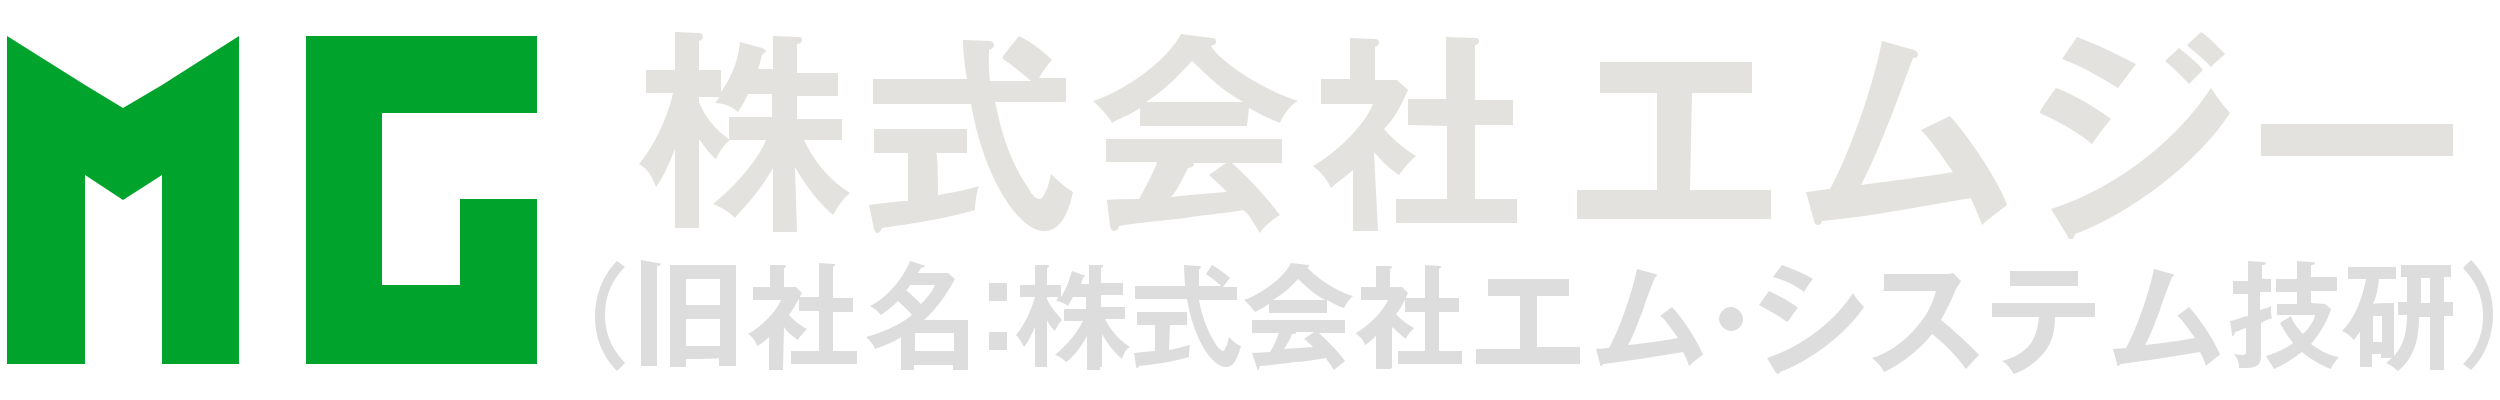
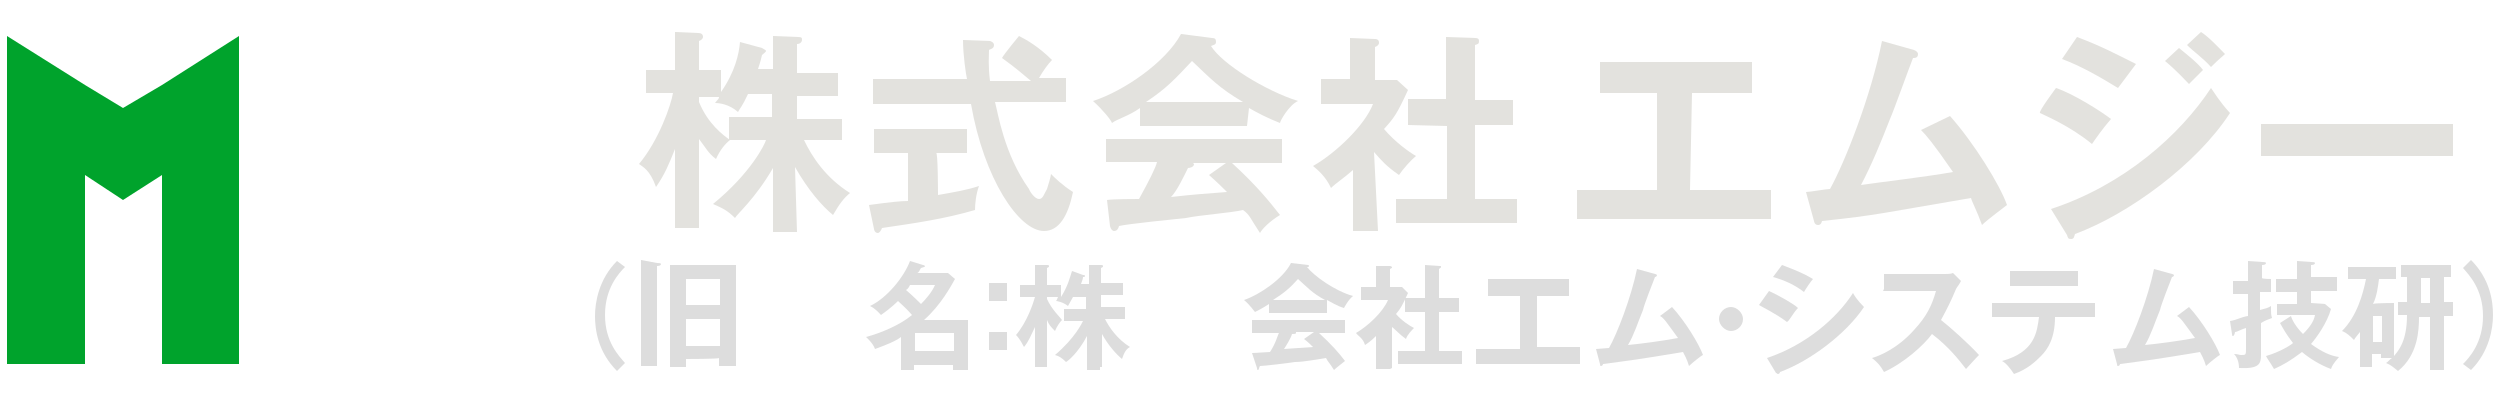
<svg xmlns="http://www.w3.org/2000/svg" version="1.1" x="0px" y="0px" viewBox="0 0 250 40" style="enable-background:new 0 0 250 40;" xml:space="preserve">
  <style type="text/css">
	.st0{fill:#00A32C;}
	.st1{fill:#E3E2DE;}
	.st2{fill:#DDDDDD;}
</style>
  <g id="_レイヤー_2">
    <g>
      <g>
        <polygon class="st0" points="16.2,8.5 12.3,10.8 8.5,8.5 8.5,8.5 0.7,3.6 0.7,12.8 0.7,36.4 8.5,36.4 8.5,17.5 12.3,20      16.2,17.5 16.2,36.4 23.9,36.4 23.9,12.8 23.9,3.6    " />
-         <polygon class="st0" points="38.2,11.3 53.7,11.3 53.7,3.6 38.2,3.6 30.6,3.6 30.6,11.3 30.6,28.5 30.6,36.4 38.2,36.4 46,36.4      46,36.4 53.7,36.4 53.7,36.4 53.7,28.5 53.7,19.9 46,19.9 46,28.5 38.2,28.5    " />
      </g>
    </g>
    <g>
      <g>
        <path class="st1" d="M79.7,23.2h-2.4v-6.4c-1.8,3.1-3.6,4.6-3.8,5c-0.8-0.8-1.3-1-2.2-1.4c3.8-3.1,5.2-6,5.3-6.4h-3.7v-2.3h4.3     V9.4h-2.4c-0.6,1.3-0.8,1.4-1,1.8c-0.9-0.8-1.9-0.9-2.3-0.9c0.3-0.4,0.4-0.4,0.4-0.6h-2v0.5c0.9,2.2,2.4,3.3,3.1,3.8     c-0.5,0.4-1,1-1.4,1.9c-0.8-0.6-1-1.1-1.7-2v8.9h-2.4v-7.9c-0.6,1.5-1,2.5-1.9,3.8c-0.6-1.7-1.3-2-1.7-2.3c2-2.4,3.2-5.9,3.4-7.1     h-2.7V7h2.9V3.2l2.3,0.1c0.3,0,0.5,0.1,0.5,0.4c0,0.1-0.1,0.3-0.4,0.4V7h2.2v2.2c1.4-2,1.8-3.8,1.9-5l2.2,0.6     C76.5,5,76.6,5,76.6,5.1s-0.3,0.3-0.4,0.4c-0.1,0.4-0.1,0.5-0.4,1.4h1.5V3.6l2.5,0.1c0.4,0,0.4,0.1,0.4,0.3     c0,0.1-0.1,0.4-0.5,0.4v2.9h4.1v2.3h-4.1v2.3h4.5V14h-3.8c0.8,1.7,2.2,3.8,4.6,5.3c-0.6,0.5-1,1-1.7,2.2     c-1.1-0.9-2.5-2.5-3.8-4.8L79.7,23.2L79.7,23.2z" />
        <path class="st1" d="M93.8,19.5c1.7-0.3,2.9-0.5,4.1-0.9c-0.3,0.8-0.4,1.8-0.4,2.4c-3.1,0.9-5.9,1.3-9.3,1.8     c-0.1,0.3-0.3,0.5-0.4,0.5c-0.3,0-0.4-0.3-0.4-0.4l-0.5-2.4c2.2-0.3,3.2-0.4,3.9-0.4v-4.8h-3.4v-2.4h9.3v2.4h-3.1     C93.8,15,93.8,19.5,93.8,19.5z M101.9,3.6c0.8,0.4,2,1.1,3.3,2.4c-0.4,0.4-0.9,1.1-1.3,1.8h2.7v2.4h-7.1c0.3,1.1,0.9,5.2,3.4,8.7     c0.1,0.3,0.6,1,1,1s0.5-0.5,0.8-1c0.1-0.3,0.4-1.3,0.4-1.5c0.4,0.4,1.1,1.1,2.2,1.8c-0.5,2.4-1.4,3.9-2.9,3.9     c-2.5,0-6-5.2-7.3-12.7h-9.8V7.9h9.4c-0.1-0.4-0.4-2.4-0.4-3.9L99,4.1c0,0,0.4,0.1,0.4,0.4c0,0.4-0.4,0.4-0.5,0.5     c0,0.6-0.1,1.5,0.1,3.1h4.1c-0.6-0.5-1.5-1.3-2.9-2.3C100.4,5.4,101.9,3.6,101.9,3.6z" />
        <path class="st1" d="M124.7,12.6H114v-1.8c-1.1,0.8-2.3,1.1-2.8,1.5c-0.1-0.3-0.9-1.3-1.9-2.2c3.1-1,7.3-3.9,8.8-6.7l3.1,0.4     c0.3,0,0.4,0.1,0.4,0.4s-0.3,0.3-0.5,0.4c1.1,1.8,5.5,4.5,8.7,5.5c-0.9,0.4-1.8,2-1.8,2.2c-1.3-0.5-2.4-1.1-3.1-1.5L124.7,12.6     L124.7,12.6z M110.7,20c0.6-0.1,2.9-0.1,3.2-0.1c1-1.8,1.7-3.2,1.8-3.7h-5.1v-2.3h17.6v2.4h-5c2.5,2.3,3.7,3.8,4.8,5.2     c-1,0.6-1.8,1.4-2,1.8c-1-1.5-1-1.8-1.7-2.3c-1.3,0.3-4.3,0.5-5.7,0.8c-1,0.1-5.9,0.6-6.7,0.8c-0.1,0.4-0.3,0.5-0.5,0.5     c-0.1,0-0.3-0.1-0.4-0.5L110.7,20L110.7,20z M124.3,10.2c-2.4-1.4-3.3-2.4-5.1-4.1c-1.7,1.8-2.5,2.7-4.6,4.1H124.3z M122.6,16.3     h-3.3l0.1,0.1c0,0.3-0.4,0.4-0.6,0.4c-0.4,0.8-1.1,2.3-1.7,2.9c2.7-0.3,3.1-0.3,5.6-0.5c-0.4-0.4-0.9-0.9-1.8-1.7L122.6,16.3     L122.6,16.3z" />
        <path class="st1" d="M137.8,23.1h-2.5V17c-0.9,0.8-1.7,1.3-2.2,1.8c-0.5-1.1-1.3-1.8-1.8-2.2c2.3-1.3,5.2-4.1,6-6.2h-5.2V7.9h2.9     V3.8l2.5,0.1c0.4,0,0.4,0.3,0.4,0.4s-0.1,0.3-0.4,0.4V8h2.2l1.1,1c-1.1,2.4-1.4,2.8-2.4,3.9c1.1,1.3,2.5,2.3,3.2,2.7     c-0.5,0.4-1.3,1.3-1.7,1.9c-1.3-0.9-1.8-1.5-2.5-2.3L137.8,23.1L137.8,23.1z M140.8,12.5V9.9h3.8V3.7l2.9,0.1     c0.3,0,0.4,0.1,0.4,0.3c0,0.3-0.1,0.3-0.4,0.4V10h3.8v2.5h-3.8v7.4h4.2v2.4h-12.1v-2.4h5.1v-7.3L140.8,12.5     C140.8,12.6,140.8,12.5,140.8,12.5z" />
        <path class="st1" d="M169,19h8.1v2.9h-19.4V19h8V9.3H160V6.2h15.2v3.1h-6L169,19L169,19z" />
        <path class="st1" d="M195,11.6c2.4,2.7,5,6.9,5.7,8.9c-0.1,0.1-1.9,1.4-2.5,2c-0.5-1.4-1-2.3-1.1-2.7c-8.9,1.5-9.2,1.7-14.9,2.3     c-0.1,0.4-0.3,0.4-0.4,0.4c-0.3,0-0.4-0.3-0.4-0.4l-0.8-2.9c0.4,0,2-0.3,2.4-0.3c1.5-2.7,4.1-9.3,5.2-14.8l3.2,0.9     c0.3,0.1,0.4,0.3,0.4,0.4c0,0.4-0.3,0.4-0.5,0.4c-0.4,1-1.9,5.2-2.3,6.1c-0.9,2.3-1.8,4.5-2.9,6.6c2-0.3,6.4-0.8,9.2-1.3     c-2-2.9-2.7-3.7-3.2-4.2L195,11.6L195,11.6z" />
        <path class="st1" d="M205.6,8.8c1.8,0.6,4.6,2.4,5.5,3.1c-0.8,0.9-1.7,2.2-1.9,2.5c-2.2-1.8-4.6-2.8-5.2-3.1     C203.8,11.2,205.6,8.8,205.6,8.8z M205.1,20.9c7.3-2.4,12.9-7.4,16-12.1c0.3,0.4,0.8,1.3,1.9,2.5c-3.3,5.1-10.1,10.1-15.5,12.1     c-0.1,0.3-0.1,0.5-0.4,0.5s-0.3-0.1-0.4-0.4L205.1,20.9L205.1,20.9z M207.7,3.7c2.4,0.9,3.9,1.7,5.9,2.7     c-0.4,0.5-1.4,1.9-1.8,2.4c-1.8-1.1-3.7-2.2-5.6-2.9L207.7,3.7L207.7,3.7z M217.9,4.8c0.6,0.5,1.9,1.5,2.4,2.2     c-0.4,0.4-1,1-1.4,1.4c-0.3-0.3-1.3-1.4-2.4-2.3L217.9,4.8L217.9,4.8z M220.1,3.2c0.8,0.5,1.9,1.7,2.4,2.2     c-0.3,0.3-0.5,0.4-1.4,1.3c-0.8-0.9-1.7-1.5-2.4-2.2L220.1,3.2z" />
        <path class="st1" d="M245.3,12.4v3.2h-19.2v-3.2H245.3z" />
      </g>
    </g>
    <g>
      <g>
        <path class="st2" d="M62.5,26.7c-0.6,0.6-2,2.1-2,4.8s1.4,4.1,2,4.8l-0.8,0.8c-1.9-1.9-2.2-4.1-2.2-5.5c0-1.4,0.4-3.7,2.2-5.5     L62.5,26.7z" />
        <path class="st2" d="M65.7,26.3c0.1,0,0.4,0,0.4,0.1s-0.1,0.2-0.4,0.2v10h-1.6V26L65.7,26.3z M68.6,35.9v0.8H67V26.5h6.6v10.1     h-1.7v-0.8C71.9,35.9,68.6,35.9,68.6,35.9z M72,30.5v-2.6h-3.4v2.6H72z M72,34.6v-2.7h-3.4v2.7H72z" />
-         <path class="st2" d="M78.3,37h-1.4v-3.3c-0.5,0.5-0.8,0.7-1.2,0.9c-0.2-0.7-0.7-1.1-0.9-1.2c1.3-0.7,2.8-2.2,3.3-3.4h-2.8v-1.3     H77v-2.2h1.4c0.1,0,0.2,0.1,0.2,0.1c0,0.1,0,0.1-0.2,0.2v1.9h1.2l0.6,0.6c-0.7,1.3-0.8,1.5-1.3,2.2c0.6,0.7,1.4,1.2,1.8,1.4     c-0.2,0.2-0.7,0.7-0.9,1.1c-0.7-0.5-1.1-0.8-1.4-1.3L78.3,37L78.3,37L78.3,37z M79.9,31.1v-1.4h2v-3.4l1.5,0.1     c0.1,0,0.1,0,0.1,0.1s-0.1,0.1-0.2,0.2v3.1h2v1.4h-2v3.9h2.4v1.3h-6.6v-1.3h2.8v-4C81.9,31.1,79.9,31.1,79.9,31.1z" />
        <path class="st2" d="M90.1,33.7c-0.5,0.4-1.5,0.8-2.6,1.2c-0.2-0.6-0.9-1.2-0.9-1.2c1.5-0.4,3.4-1.2,4.6-2.2     c-0.5-0.6-1.2-1.2-1.4-1.4c-0.1,0.1-0.7,0.7-1.7,1.4c-0.2-0.2-0.5-0.6-1.1-0.9c1.7-0.8,3.4-2.9,4-4.5l1.3,0.4     c0.1,0,0.2,0.1,0.2,0.1c0,0.1-0.1,0.1-0.4,0.2c-0.1,0.1-0.2,0.5-0.4,0.5h3.1l0.7,0.6c-0.4,0.7-1.4,2.6-3.1,4.1h4.4v5h-1.5v-0.5     h-3.9V37h-1.3C90.1,37,90.1,33.7,90.1,33.7z M91,28.5c-0.1,0.2-0.2,0.4-0.4,0.5c0.7,0.6,1.3,1.2,1.5,1.4c0.5-0.5,1.1-1.2,1.4-1.9     H91z M95.4,35.1v-1.8h-3.9v1.8H95.4z" />
        <path class="st2" d="M100.7,28.3v1.8h-1.8v-1.8H100.7z M100.7,33.1V35h-1.8v-1.8h1.8V33.1z" />
        <path class="st2" d="M110,37h-1.3v-3.4c-0.9,1.7-1.9,2.5-2.1,2.6c-0.4-0.4-0.7-0.6-1.1-0.7c2-1.7,2.7-3.2,2.8-3.4h-1.9v-1.2h2.2     v-1.2h-1.3c-0.4,0.7-0.4,0.7-0.5,0.9c-0.5-0.4-1.1-0.5-1.2-0.5c0.1-0.1,0.1-0.2,0.2-0.4h-1.1v0.2c0.5,1.1,1.3,1.8,1.5,2.1     c-0.2,0.2-0.5,0.6-0.7,1.1c-0.4-0.4-0.6-0.6-0.8-1.1v4.7h-1.2v-4c-0.4,0.8-0.6,1.4-1.1,2c-0.4-0.8-0.7-1.1-0.8-1.2     c1.1-1.3,1.7-3.1,1.9-3.8H102v-1.2h1.5v-2h1.2c0.1,0,0.2,0,0.2,0.1s0,0.1-0.2,0.2v1.7h1.4v1.2c0.7-1.1,0.9-2,1.1-2.6l1.1,0.4     c0.1,0,0.2,0,0.2,0.1s-0.1,0.1-0.2,0.1c0,0.2-0.1,0.4-0.2,0.7h0.8v-1.9h1.2c0.1,0,0.2,0,0.2,0.1s0,0.1-0.2,0.2v1.5h2.2v1.2h-2.2     v1.2h2.4v1.2h-2c0.4,0.8,1.2,2,2.5,2.8c-0.4,0.2-0.6,0.6-0.8,1.2c-0.6-0.5-1.4-1.4-2-2.5v3.3H110V37z" />
-         <path class="st2" d="M116.9,35c0.8-0.1,1.5-0.4,2.1-0.5c-0.1,0.4-0.1,0.9-0.1,1.2c-1.7,0.5-3.2,0.7-5,0.9c0,0.1-0.1,0.2-0.2,0.2     s-0.1-0.1-0.1-0.2l-0.2-1.3c1.1-0.1,1.7-0.2,2.1-0.2v-2.6h-1.8v-1.3h5v1.3H117L116.9,35L116.9,35z M121.2,26.5     c0.4,0.2,1.1,0.7,1.8,1.3c-0.1,0.1-0.5,0.6-0.7,0.9h1.4V30h-3.8c0.1,0.6,0.5,2.7,1.8,4.6c0.1,0.1,0.4,0.5,0.6,0.5     s0.2-0.4,0.4-0.6c0-0.1,0.2-0.7,0.2-0.8c0.2,0.2,0.6,0.7,1.2,0.9c-0.4,1.3-0.7,2.1-1.5,2.1c-1.4,0-3.2-2.7-3.9-6.8h-5.2v-1.3h5     c0-0.2-0.1-1.3-0.1-2.1l1.5,0.1c0.1,0,0.2,0,0.2,0.1s-0.1,0.2-0.2,0.2c0,0.4,0,0.8,0,1.7h2.2c-0.4-0.4-0.8-0.7-1.5-1.2     L121.2,26.5z" />
        <path class="st2" d="M132.7,31.3h-5.8v-0.9c-0.6,0.4-1.2,0.7-1.4,0.8c-0.1-0.1-0.5-0.7-1.1-1.2c1.5-0.5,3.9-2.1,4.7-3.7l1.7,0.2     c0.1,0,0.1,0.1,0.1,0.1c0,0.1-0.1,0.1-0.2,0.1c0.7,0.9,2.8,2.4,4.6,2.9c-0.5,0.4-0.9,1.2-0.9,1.2c-0.7-0.2-1.3-0.6-1.7-0.8     C132.7,30,132.7,31.3,132.7,31.3z M125.2,35.3c0.4,0,1.5-0.1,1.8-0.1c0.6-0.9,0.8-1.8,0.9-1.9h-2.7V32h9.3v1.3h-2.6     c1.3,1.2,2,2,2.6,2.8c-0.5,0.4-0.9,0.7-1.1,0.9c-0.5-0.8-0.6-0.8-0.8-1.2c-0.7,0.1-2.2,0.4-3.1,0.4c-0.6,0.1-3.1,0.4-3.5,0.4     c-0.1,0.1-0.1,0.4-0.2,0.4s-0.1-0.1-0.1-0.2L125.2,35.3z M132.5,30c-1.3-0.7-1.8-1.3-2.7-2.1c-0.8,0.9-1.4,1.4-2.5,2.1H132.5z      M131.4,33.2h-1.8c0,0,0,0,0,0.1s-0.2,0.1-0.4,0.1c-0.1,0.4-0.6,1.2-0.8,1.5c1.4-0.1,1.5-0.1,2.9-0.2c-0.2-0.2-0.5-0.5-0.9-0.8     L131.4,33.2z" />
        <path class="st2" d="M139,36.9h-1.4v-3.3c-0.5,0.5-0.8,0.7-1.1,0.9c-0.2-0.7-0.7-0.9-0.9-1.2c1.2-0.7,2.7-2.1,3.2-3.3h-2.7v-1.3     h1.5v-2.1h1.4c0.1,0,0.2,0.1,0.2,0.1c0,0.1,0,0.1-0.2,0.2v1.8h1.2l0.6,0.6c-0.6,1.3-0.7,1.5-1.2,2.1c0.6,0.7,1.4,1.2,1.8,1.4     c-0.2,0.2-0.7,0.7-0.8,1.1c-0.7-0.5-0.9-0.8-1.4-1.2v4.1L139,36.9L139,36.9z M140.5,31.2v-1.4h2v-3.3l1.5,0.1     c0.1,0,0.1,0,0.1,0.1s-0.1,0.1-0.2,0.2v2.9h2v1.4h-2v3.9h2.3v1.3h-6.4v-1.3h2.7v-3.9C142.5,31.2,140.5,31.2,140.5,31.2z" />
        <path class="st2" d="M153.6,34.7h4.4v1.7h-10.4v-1.5h4.4v-5.3h-3.2v-1.7h8.1v1.7h-3.2v5.2h-0.1C153.6,34.8,153.6,34.7,153.6,34.7     z" />
        <path class="st2" d="M167.2,30.7c1.3,1.4,2.7,3.7,3.1,4.8c-0.1,0-1.1,0.8-1.4,1.1c-0.2-0.7-0.5-1.2-0.6-1.4c-4.8,0.8-5,0.8-8,1.2     c0,0.1-0.1,0.2-0.2,0.2s-0.1-0.1-0.1-0.2l-0.4-1.5c0.2,0,1.1-0.1,1.3-0.1c0.8-1.4,2.2-5,2.8-7.9l1.8,0.5c0.1,0,0.2,0.1,0.2,0.1     c0,0.1-0.1,0.2-0.2,0.2c-0.2,0.5-1.1,2.8-1.2,3.3c-0.5,1.2-0.9,2.5-1.5,3.5c1.1-0.1,3.4-0.4,5-0.7c-1.1-1.5-1.4-2-1.8-2.2     L167.2,30.7z" />
        <path class="st2" d="M174.3,31.9c0,0.7-0.6,1.2-1.2,1.2s-1.2-0.6-1.2-1.2c0-0.7,0.6-1.2,1.2-1.2S174.3,31.3,174.3,31.9z" />
        <path class="st2" d="M176.9,29.1c0.9,0.4,2.5,1.3,2.9,1.7c-0.5,0.5-0.8,1.2-1.1,1.4c-1.2-0.9-2.5-1.5-2.8-1.7L176.9,29.1z      M176.7,35.8c3.9-1.3,7-4,8.6-6.5c0.1,0.2,0.4,0.7,1.1,1.4c-1.8,2.7-5.4,5.4-8.4,6.5c0,0.1-0.1,0.2-0.2,0.2s-0.1-0.1-0.2-0.1     L176.7,35.8z M178.2,26.5c1.3,0.5,2.1,0.8,3.1,1.4c-0.2,0.2-0.8,1.1-0.9,1.3c-0.9-0.7-2-1.2-3.1-1.5L178.2,26.5z" />
        <path class="st2" d="M188.4,28.9v-1.5h6.1c0.2,0,0.6,0,0.8-0.1l0.8,0.8c-0.2,0.4-0.4,0.6-0.5,0.8c-0.5,1.2-0.8,1.8-1.5,3.1     c0.9,0.7,2.8,2.4,3.8,3.5c-0.5,0.5-1.1,1.2-1.3,1.4c-0.7-0.9-1.7-2.2-3.4-3.5c-0.8,1.1-2.8,2.9-4.8,3.8c-0.4-0.7-0.6-0.9-1.2-1.4     c0.7-0.2,2.5-0.9,4.2-2.8c1.3-1.4,1.8-2.5,2.2-3.9h-5.3L188.4,28.9L188.4,28.9z" />
        <path class="st2" d="M199.2,31.7v-1.4h10.3v1.4h-4c0,2.1-0.7,3.2-1.4,3.9c-0.5,0.5-1.3,1.3-2.7,1.8c-0.4-0.6-0.8-1.1-1.2-1.3     c3.3-0.9,3.5-2.9,3.7-4.4C203.9,31.7,199.2,31.7,199.2,31.7z M207.8,27.1v1.5H201v-1.5H207.8z" />
        <path class="st2" d="M218.9,30.7c1.3,1.4,2.7,3.7,3.1,4.8c-0.1,0-1.1,0.8-1.4,1.1c-0.2-0.7-0.5-1.2-0.6-1.4c-4.8,0.8-5,0.8-8,1.2     c0,0.1-0.1,0.2-0.2,0.2s-0.1-0.1-0.1-0.2l-0.4-1.5c0.2,0,1.1-0.1,1.3-0.1c0.8-1.4,2.2-5,2.8-7.9l1.8,0.5c0.1,0,0.2,0.1,0.2,0.1     c0,0.1-0.1,0.2-0.2,0.2c-0.2,0.5-1.1,2.8-1.2,3.3c-0.5,1.2-0.9,2.5-1.5,3.5c1.1-0.1,3.4-0.4,5-0.7c-1.1-1.5-1.4-2-1.8-2.2     L218.9,30.7z" />
        <path class="st2" d="M227.1,27.9v1.3H226V31c0.7-0.2,0.8-0.2,1.1-0.4c0,0.1,0,0.2,0,0.4c0,0.2,0,0.5,0.1,0.8     c-0.5,0.2-0.6,0.2-1.1,0.5v3.2c0,0.9-0.2,1.4-2.2,1.3c0-0.6-0.2-1.1-0.5-1.4c0.4,0,0.5,0.1,0.7,0.1c0.5,0,0.5,0,0.5-0.7v-2     c-0.4,0.1-0.9,0.4-1.1,0.4c0,0.1-0.1,0.4-0.2,0.4c-0.1,0-0.1-0.1-0.1-0.2l-0.2-1.3c0.7-0.1,1.1-0.4,1.8-0.5v-2.2h-1.5v-1.3h1.5     v-2l1.4,0.1c0.1,0,0.4,0,0.4,0.1s-0.1,0.2-0.4,0.2v1.3C226.2,27.9,227.1,27.9,227.1,27.9z M232.5,30.4l0.6,0.5     c-0.4,1.4-1.4,2.8-2,3.5c1.1,0.8,2,1.2,2.8,1.3c-0.6,0.7-0.7,0.9-0.8,1.2c-1.1-0.4-2.2-1.1-2.9-1.7c-1.2,0.9-1.9,1.3-2.8,1.7     c-0.4-0.7-0.6-0.9-0.8-1.3c1.4-0.4,2.5-1.1,2.7-1.3c-0.7-0.9-0.9-1.3-1.3-2l1.1-0.7c0.1,0.4,0.5,1.1,1.2,1.8     c0.7-0.7,1.1-1.3,1.2-1.9h-3.8v-1.1h2v-1.2h-2.1v-1.3h2.1v-1.8l1.4,0.1c0.1,0,0.4,0,0.4,0.1s-0.1,0.2-0.4,0.2v1.2h2.6v1.4h-2.6     v1.2L232.5,30.4L232.5,30.4z" />
        <path class="st2" d="M239.4,30.3v5.3c0.4-0.5,1.3-1.4,1.3-4.1h-0.9v-1.3h0.9v-2.5h-0.6v-1.2h5v1.2h-0.7v2.5h0.9v1.4h-0.9V37H243     v-5.3h-1.1c0,1.3-0.1,3.8-2.1,5.4c-0.5-0.4-0.7-0.6-1.2-0.8c0.2-0.1,0.4-0.4,0.6-0.5h-1.1v-0.4h-0.9v1.3H236v-3.5     c-0.4,0.5-0.5,0.6-0.6,0.8c-0.4-0.4-0.7-0.7-1.2-0.9c1.5-1.5,2.1-3.7,2.4-5.2h-1.8v-1.2h4.8v1.2h-1.7c-0.1,0.7-0.2,1.7-0.6,2.5     C237.4,30.3,239.4,30.3,239.4,30.3z M237.3,31.6v2.6h0.9v-2.6H237.3z M243,27.8h-0.9v2.5h0.9V27.8z" />
        <path class="st2" d="M246.3,36.4c0.6-0.6,2-2.1,2-4.8s-1.4-4.1-2-4.8l0.8-0.8c1.9,1.9,2.2,4.1,2.2,5.5c0,1.4-0.4,3.7-2.2,5.5     L246.3,36.4z" />
      </g>
    </g>
  </g>
  <g id="レイヤー_1">
</g>
</svg>